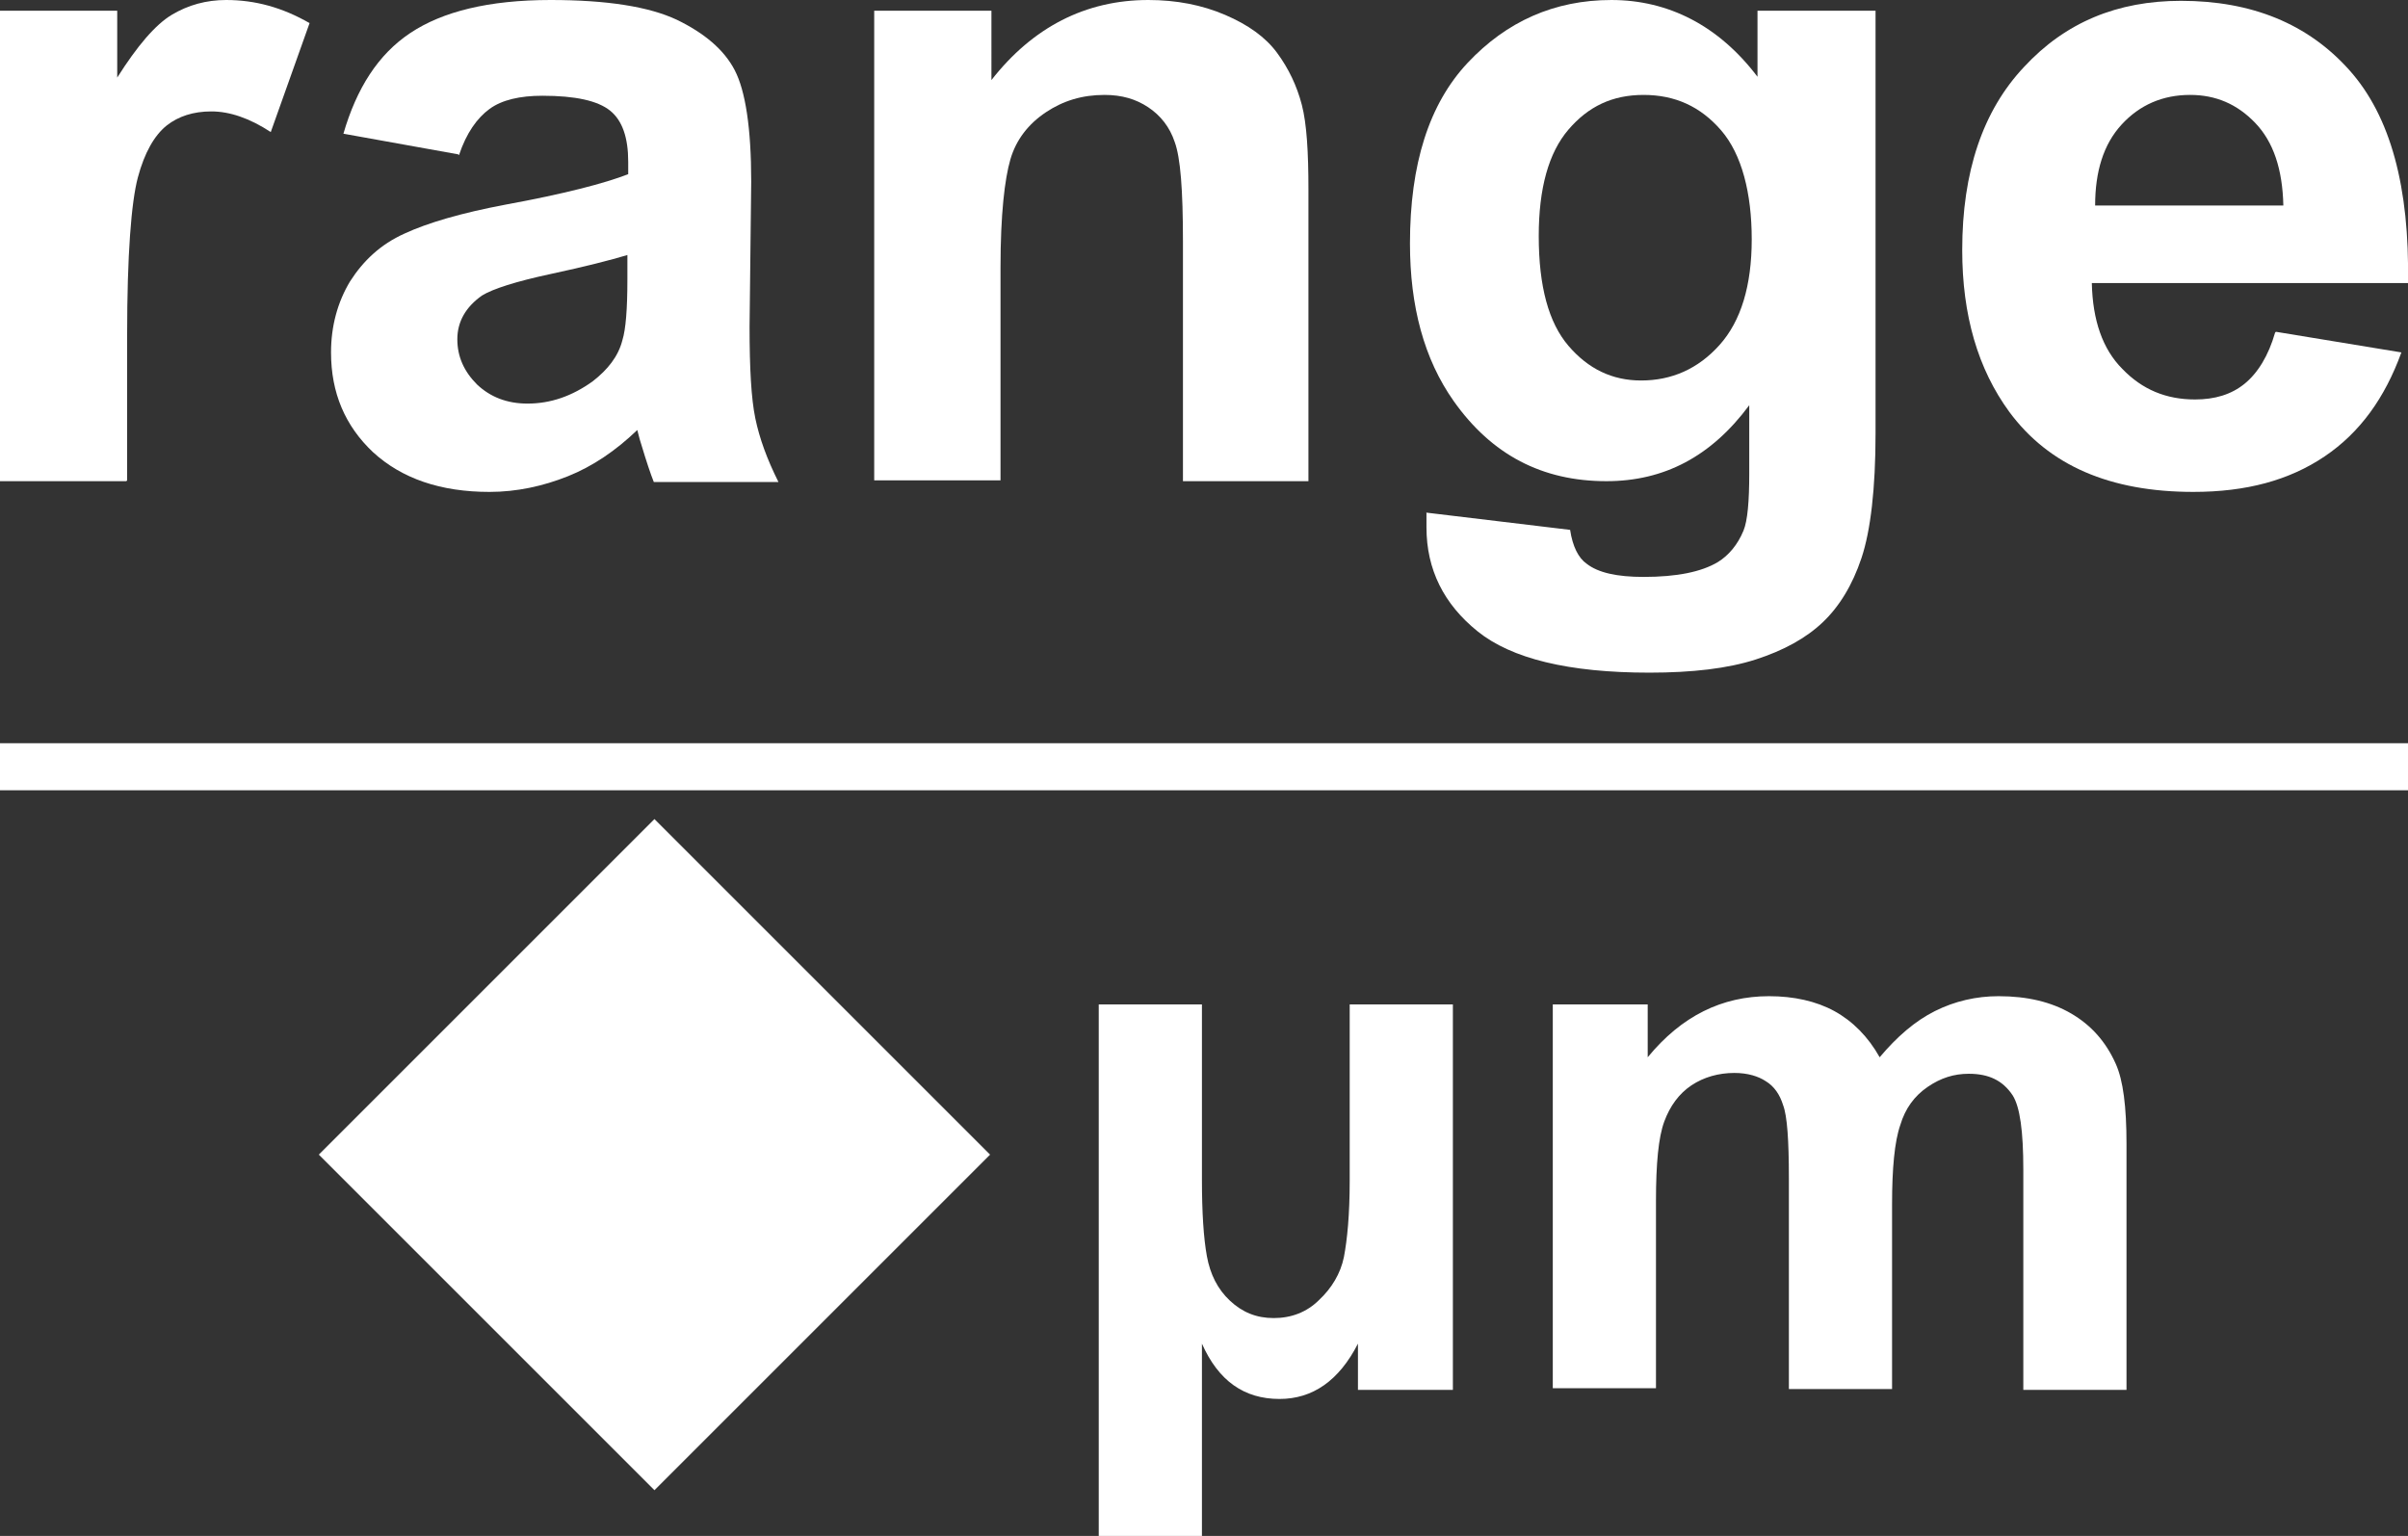
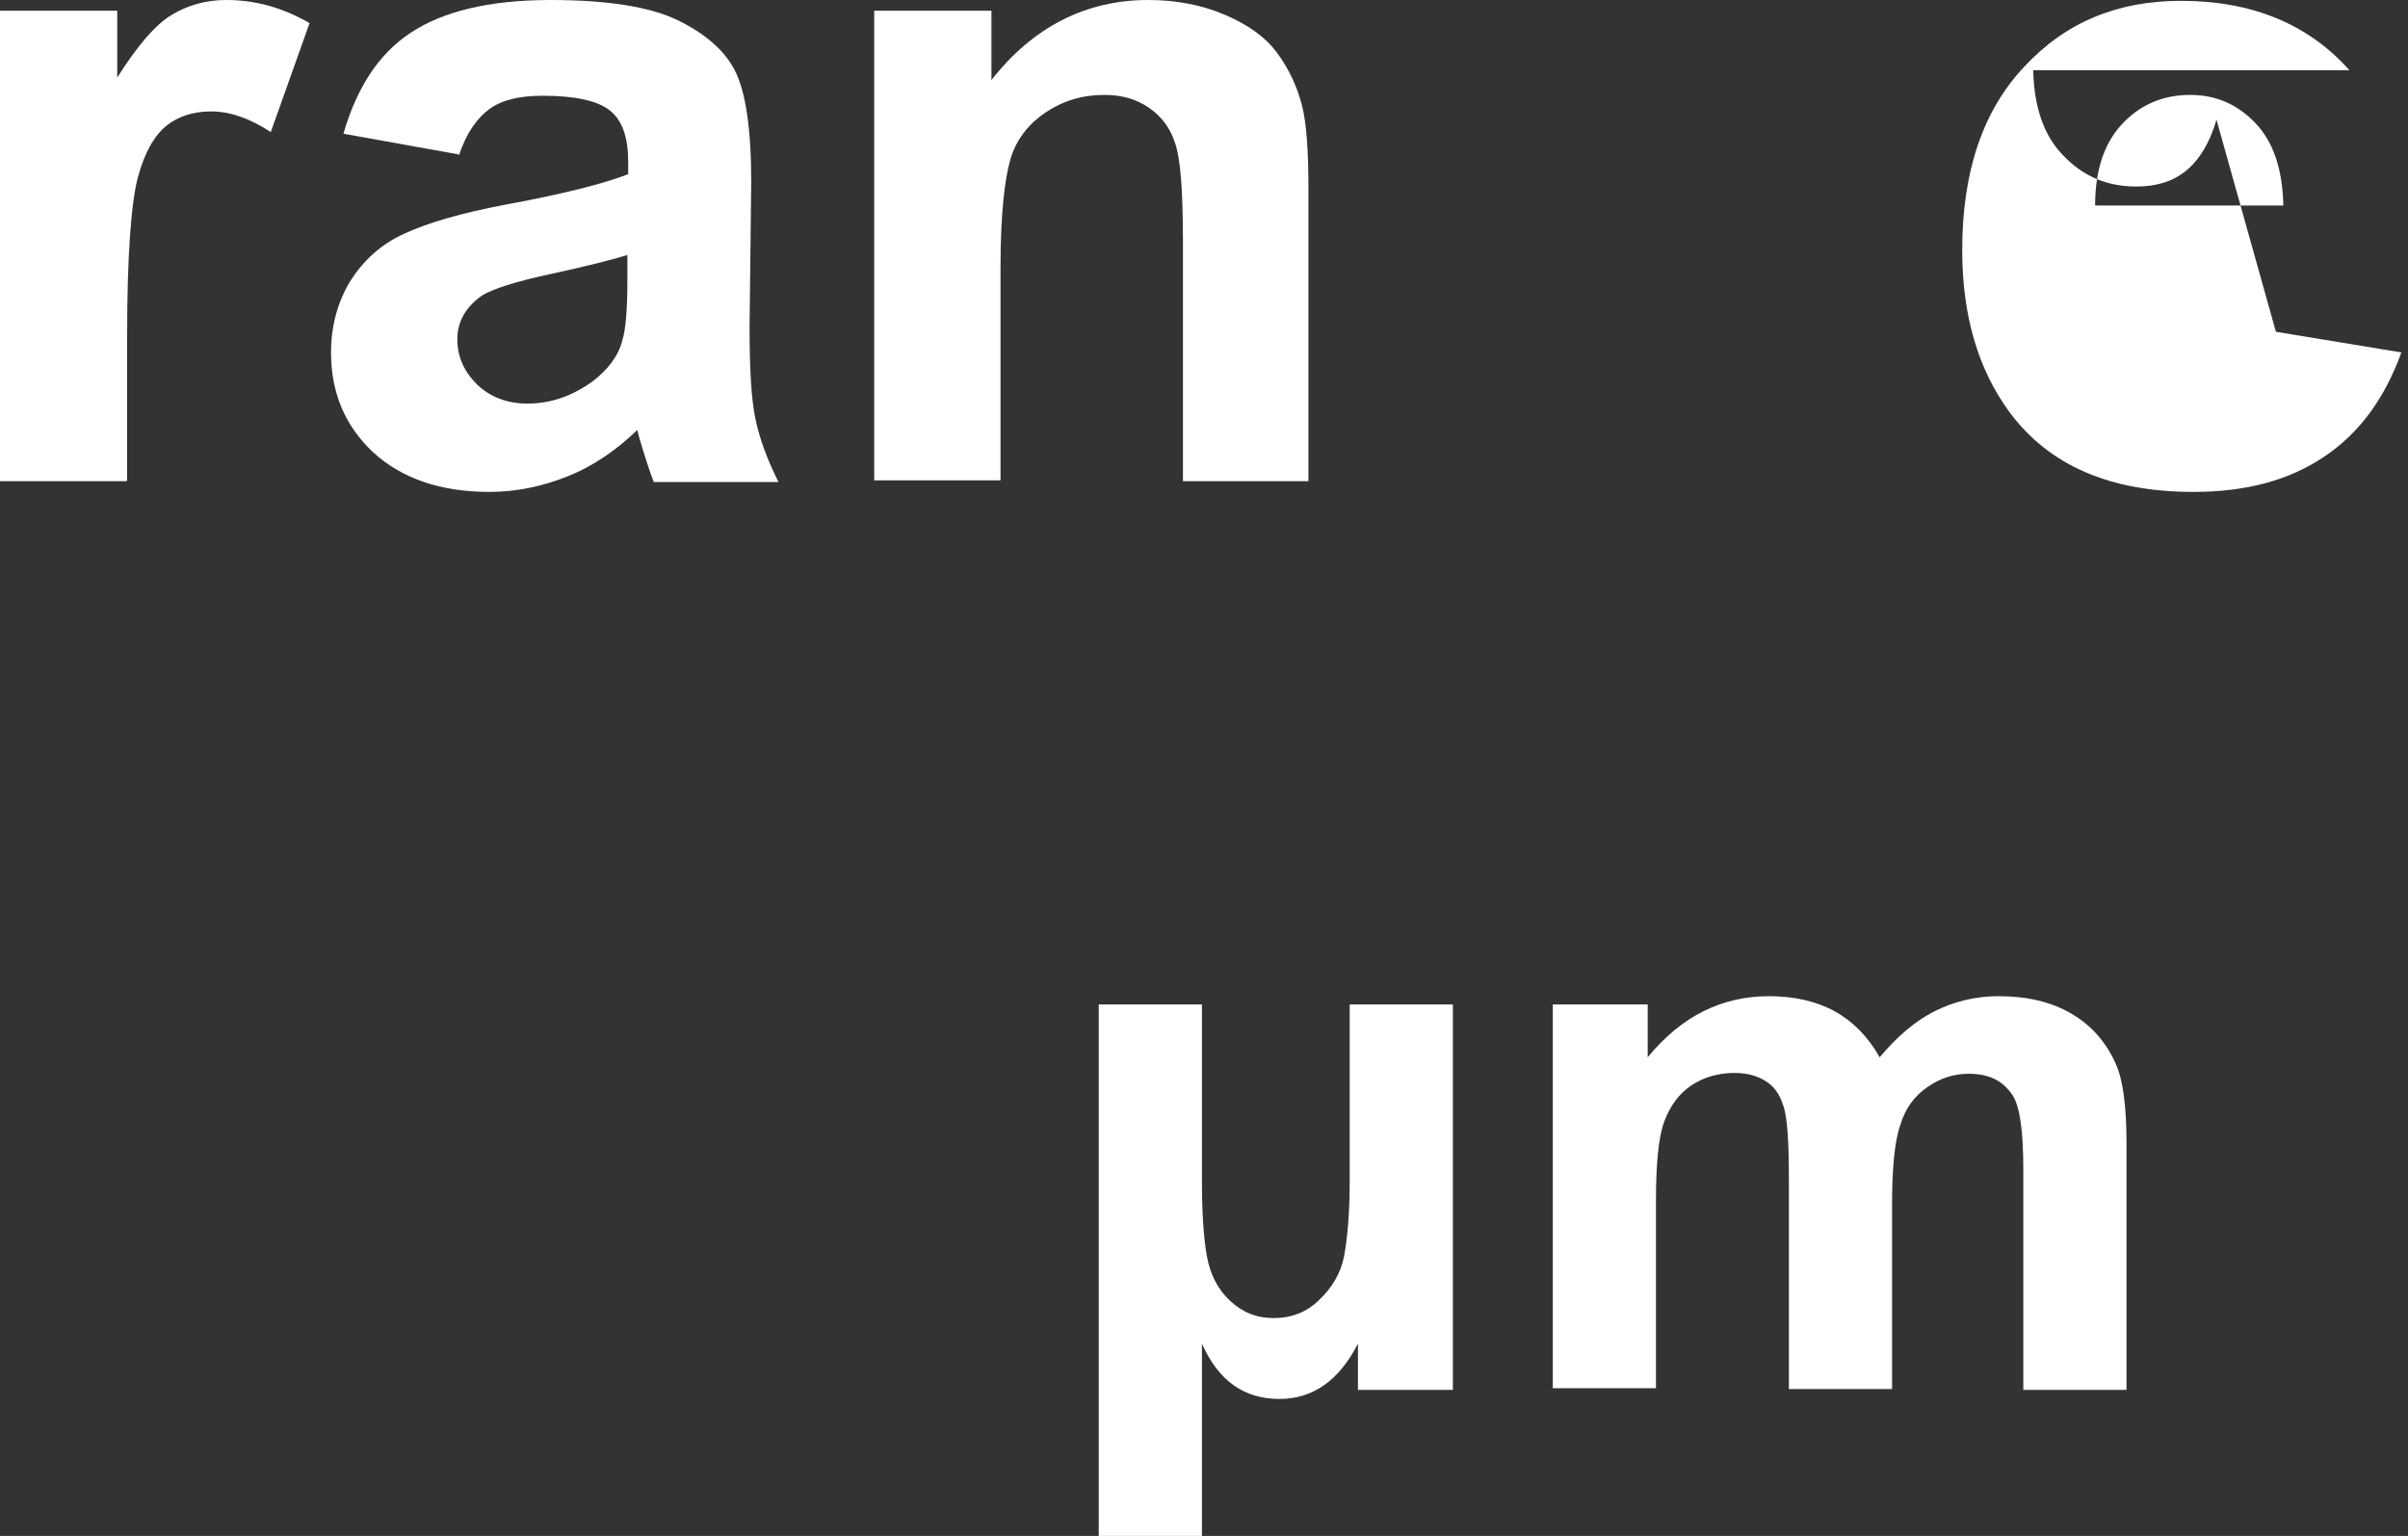
<svg xmlns="http://www.w3.org/2000/svg" id="_圖層_1" viewBox="0 0 29.17 18.61">
  <rect x="0" y="0" width="29.17" height="18.61" fill="#333333" stroke="none" />
  <defs>
    <style>.cls-1{fill:#fff;}.cls-2{fill:none;stroke:#fff;stroke-miterlimit:10;stroke-width:.57px;}</style>
  </defs>
  <g>
    <path class="cls-1" d="M1.53,5.83H0V.13H1.42V.94c.24-.38,.46-.64,.66-.76s.42-.18,.66-.18c.35,0,.68,.09,1.01,.28l-.47,1.32c-.26-.17-.5-.25-.72-.25s-.4,.06-.54,.17c-.15,.12-.27,.33-.35,.63s-.13,.94-.13,1.91v1.76Z" />
    <path class="cls-1" d="M5.55,1.87l-1.39-.25c.16-.55,.42-.96,.81-1.22s.95-.4,1.7-.4c.68,0,1.19,.08,1.53,.24,.33,.16,.57,.36,.7,.61s.2,.7,.2,1.35l-.02,1.76c0,.5,.02,.87,.07,1.11s.14,.49,.28,.77h-1.51c-.04-.1-.09-.25-.15-.45-.03-.09-.04-.15-.05-.18-.26,.25-.54,.44-.84,.56-.3,.12-.62,.19-.95,.19-.59,0-1.06-.16-1.41-.48-.34-.32-.51-.72-.51-1.21,0-.32,.08-.61,.23-.86,.16-.25,.37-.45,.66-.58,.28-.13,.69-.25,1.22-.35,.71-.13,1.21-.26,1.49-.37v-.15c0-.29-.07-.5-.22-.62-.15-.12-.42-.18-.82-.18-.27,0-.49,.05-.64,.16s-.28,.29-.37,.56Zm2.05,1.22c-.2,.06-.51,.14-.93,.23-.42,.09-.7,.18-.83,.26-.2,.14-.3,.32-.3,.53s.08,.39,.24,.55c.16,.15,.36,.23,.61,.23,.28,0,.54-.09,.79-.27,.18-.14,.31-.3,.36-.5,.04-.13,.06-.37,.06-.74v-.3Z" />
    <path class="cls-1" d="M15.86,5.83h-1.53V2.92c0-.62-.03-1.01-.1-1.2-.06-.18-.17-.32-.32-.42-.15-.1-.32-.15-.53-.15-.27,0-.5,.07-.71,.21-.21,.14-.36,.33-.43,.57s-.12,.67-.12,1.31v2.58h-1.53V.13h1.42V.97c.5-.64,1.14-.97,1.9-.97,.34,0,.65,.06,.93,.18s.49,.27,.63,.46c.14,.19,.24,.4,.3,.63s.08,.58,.08,1.02v3.54Z" />
-     <path class="cls-1" d="M17.27,6.21l1.75,.21c.03,.2,.1,.34,.2,.41,.14,.11,.37,.16,.69,.16,.4,0,.7-.06,.9-.18,.13-.08,.24-.21,.31-.38,.05-.12,.07-.36,.07-.69v-.83c-.46,.62-1.03,.92-1.73,.92-.78,0-1.39-.32-1.85-.97-.36-.51-.53-1.15-.53-1.91,0-.96,.23-1.69,.7-2.19,.47-.5,1.05-.76,1.74-.76s1.3,.31,1.77,.93V.13h1.43V5.25c0,.67-.06,1.18-.17,1.51-.11,.33-.27,.59-.47,.78-.2,.19-.47,.34-.81,.45-.34,.11-.77,.16-1.29,.16-.98,0-1.67-.17-2.08-.5-.41-.33-.62-.75-.62-1.26,0-.05,0-.11,0-.18Zm1.37-3.35c0,.61,.12,1.05,.36,1.33,.24,.28,.53,.42,.88,.42,.37,0,.69-.14,.95-.43s.39-.72,.39-1.28-.12-1.03-.37-1.32c-.25-.29-.56-.43-.94-.43s-.67,.14-.91,.42c-.24,.28-.36,.71-.36,1.29Z" />
-     <path class="cls-1" d="M27.57,4.02l1.52,.25c-.2,.55-.5,.97-.93,1.26s-.95,.43-1.59,.43c-1.01,0-1.75-.32-2.23-.97-.38-.52-.57-1.17-.57-1.96,0-.95,.25-1.69,.75-2.22,.5-.54,1.13-.8,1.9-.8,.86,0,1.54,.28,2.04,.84s.73,1.42,.71,2.58h-3.83c.01,.45,.13,.8,.37,1.04,.24,.25,.53,.37,.88,.37,.24,0,.44-.06,.6-.19s.29-.34,.37-.62Zm.09-1.53c-.01-.44-.12-.77-.34-1s-.48-.34-.79-.34c-.33,0-.61,.12-.83,.36s-.32,.57-.32,.98h2.29Z" />
+     <path class="cls-1" d="M27.57,4.02l1.52,.25c-.2,.55-.5,.97-.93,1.26s-.95,.43-1.59,.43c-1.01,0-1.75-.32-2.23-.97-.38-.52-.57-1.17-.57-1.96,0-.95,.25-1.69,.75-2.22,.5-.54,1.13-.8,1.9-.8,.86,0,1.54,.28,2.04,.84h-3.83c.01,.45,.13,.8,.37,1.04,.24,.25,.53,.37,.88,.37,.24,0,.44-.06,.6-.19s.29-.34,.37-.62Zm.09-1.53c-.01-.44-.12-.77-.34-1s-.48-.34-.79-.34c-.33,0-.61,.12-.83,.36s-.32,.57-.32,.98h2.29Z" />
    <path class="cls-1" d="M13.31,12.17h1.25v2.12c0,.4,.02,.71,.06,.93,.04,.22,.13,.4,.28,.54,.15,.14,.32,.21,.53,.21s.4-.07,.55-.22c.15-.14,.26-.32,.3-.52,.04-.21,.07-.51,.07-.92v-2.14h1.25v4.67h-1.15v-.56c-.23,.45-.55,.67-.95,.67-.43,0-.74-.22-.94-.67v2.34h-1.25v-6.44Z" />
    <path class="cls-1" d="M18.81,12.17h1.15v.64c.41-.5,.9-.74,1.47-.74,.3,0,.57,.06,.79,.18s.41,.31,.55,.56c.21-.25,.43-.44,.67-.56,.24-.12,.5-.18,.77-.18,.35,0,.64,.07,.88,.21,.24,.14,.42,.34,.54,.61,.09,.2,.13,.52,.13,.97v2.98h-1.25v-2.67c0-.46-.04-.76-.13-.9-.12-.18-.29-.26-.53-.26-.18,0-.34,.05-.5,.16s-.27,.26-.33,.46c-.07,.2-.1,.53-.1,.96v2.24h-1.25v-2.56c0-.45-.02-.75-.07-.88-.04-.13-.11-.23-.21-.29-.09-.06-.22-.1-.38-.1-.19,0-.37,.05-.52,.15s-.26,.25-.33,.44c-.07,.19-.1,.51-.1,.96v2.27h-1.25v-4.67Z" />
  </g>
-   <line class="cls-2" x1="0" y1="9.29" x2="29.17" y2="9.29" />
-   <rect class="cls-1" x="5.05" y="11.12" width="5.75" height="5.75" transform="translate(12.22 -1.51) rotate(45)" />
</svg>